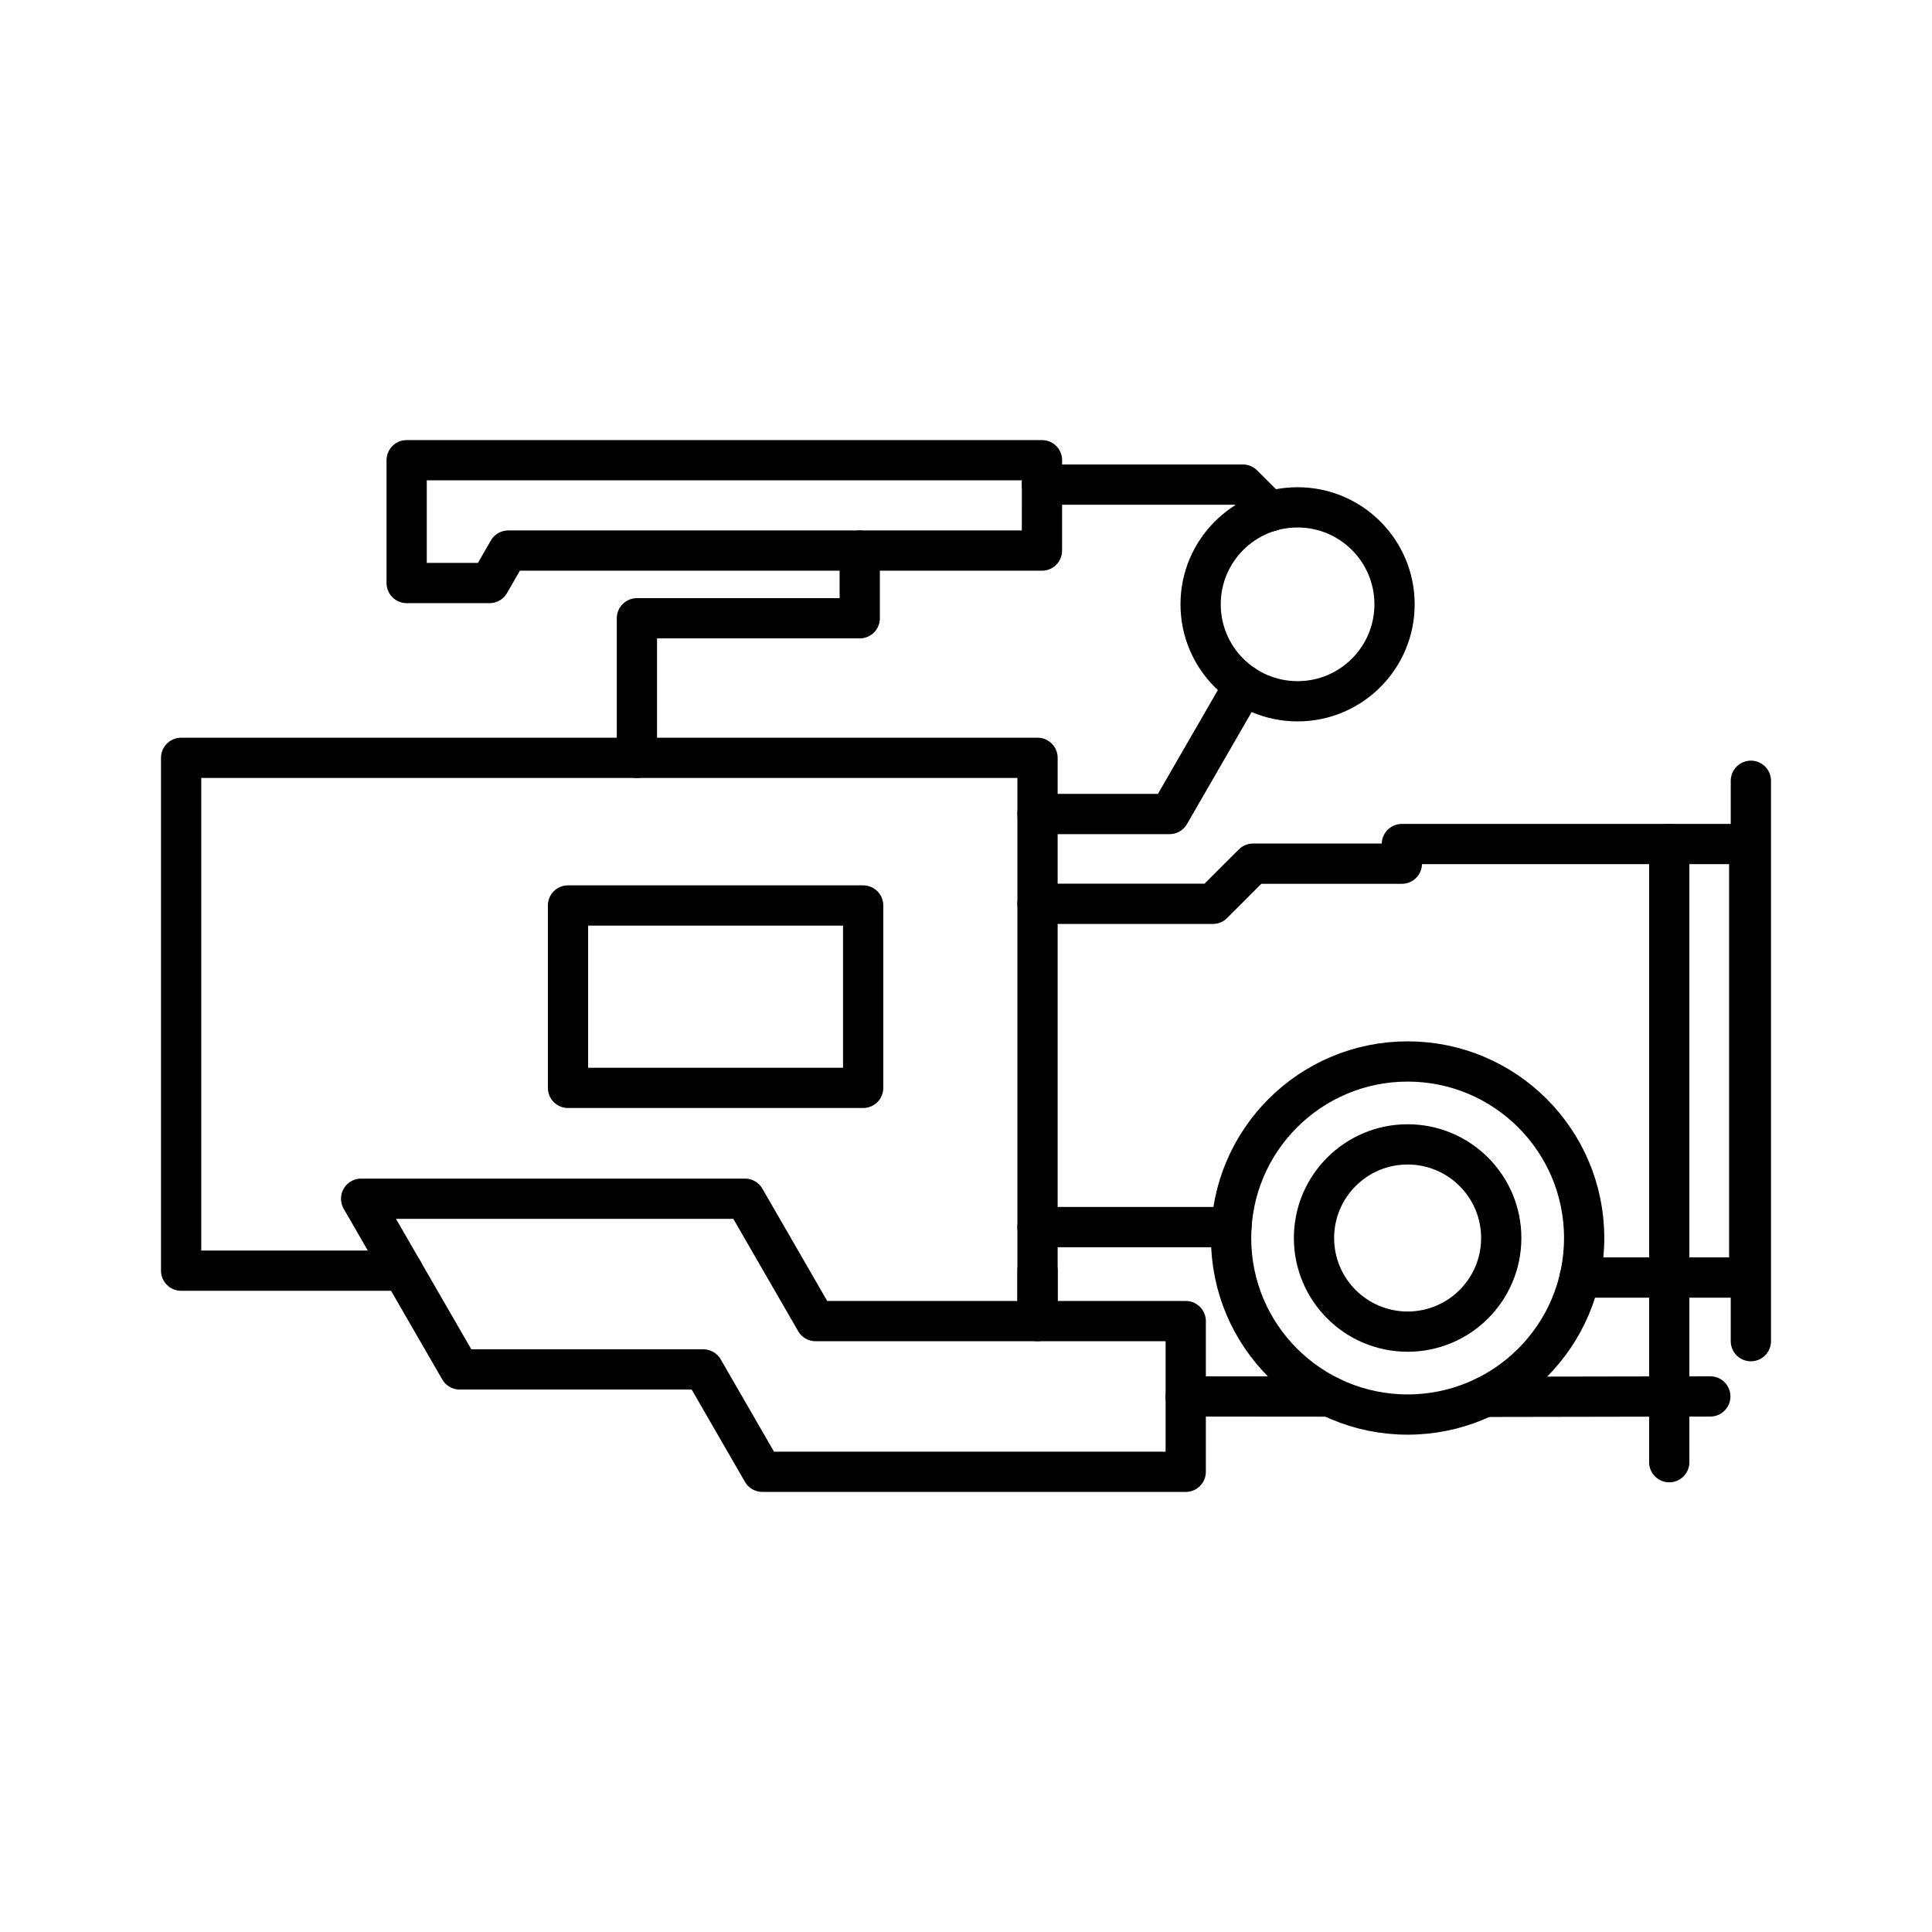
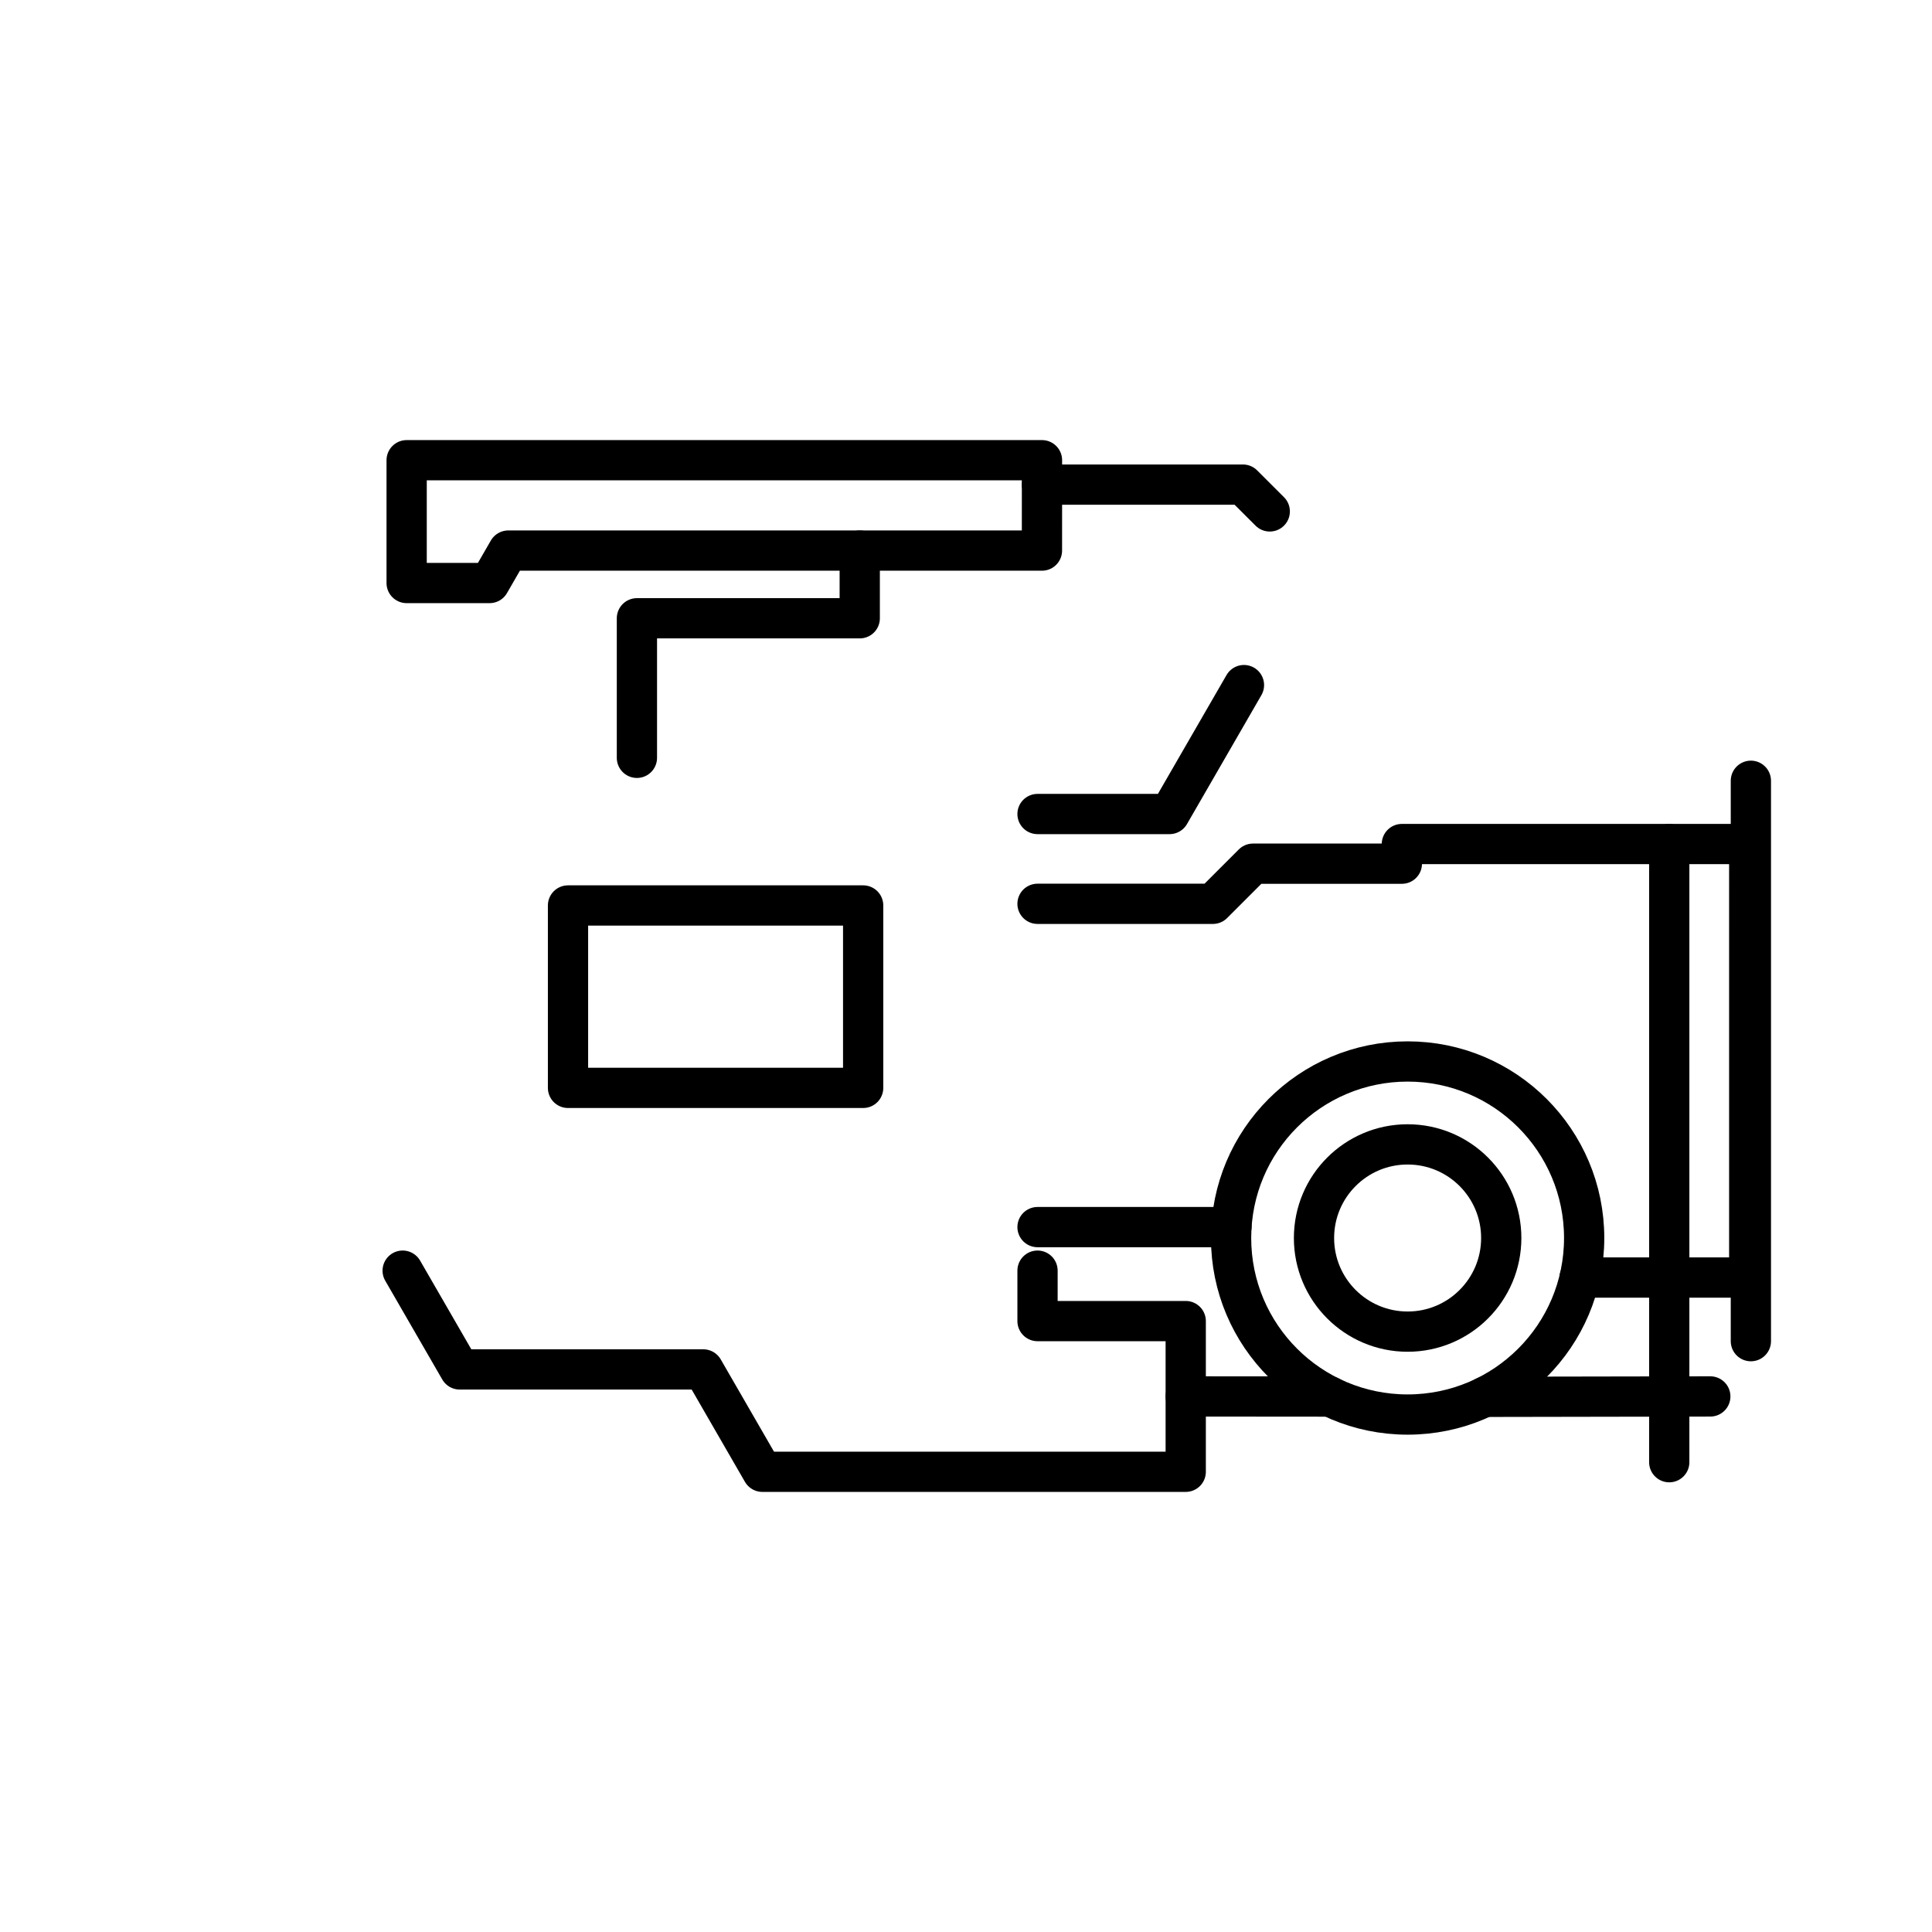
<svg xmlns="http://www.w3.org/2000/svg" width="800px" height="800px" viewBox="0 0 48 48">
  <defs>
    <style>.a,.b{fill:none;stroke:#000000;stroke-linecap:round;}.a{stroke-linejoin:round;}</style>
  </defs>
-   <path class="a" d="M10.004,31.569H4.5V18.828H25.777V32.822H20.263l-1.755-3.04H8.972l1.032,1.787" />
  <path class="a" d="M25.777,20.224h3.28l1.849-3.203m.641-4.315L30.88,12.04H25.888M21.36,13.679v1.682H15.824v3.467" />
-   <circle class="a" cx="32.238" cy="15.014" r="2.409" />
  <path class="a" d="M10.004,31.569l1.417,2.454h6.052l1.468,2.543H29.459V32.822H25.777v-1.253" />
  <circle class="a" cx="34.972" cy="30.758" r="4.386" />
  <path class="a" d="M25.777,22.455h4.357l.997-.997h3.698V20.97h8.63V31.74h-4.212M30.594,30.487H25.777" />
  <path class="a" d="M43.5,33.321V19.398" />
  <path class="a" d="M25.888,11.434H10.103V14.485h2.06l.465-.806h13.259Z" />
  <circle class="a" cx="34.972" cy="30.758" r="2.326" />
  <path class="a" d="M41.472,20.97V36.328" />
  <path class="b" d="M29.459,34.694l3.583.003m3.847.007,5.603-.01" />
  <rect class="a" x="14.112" y="22.496" width="7.333" height="4.532" />
</svg>